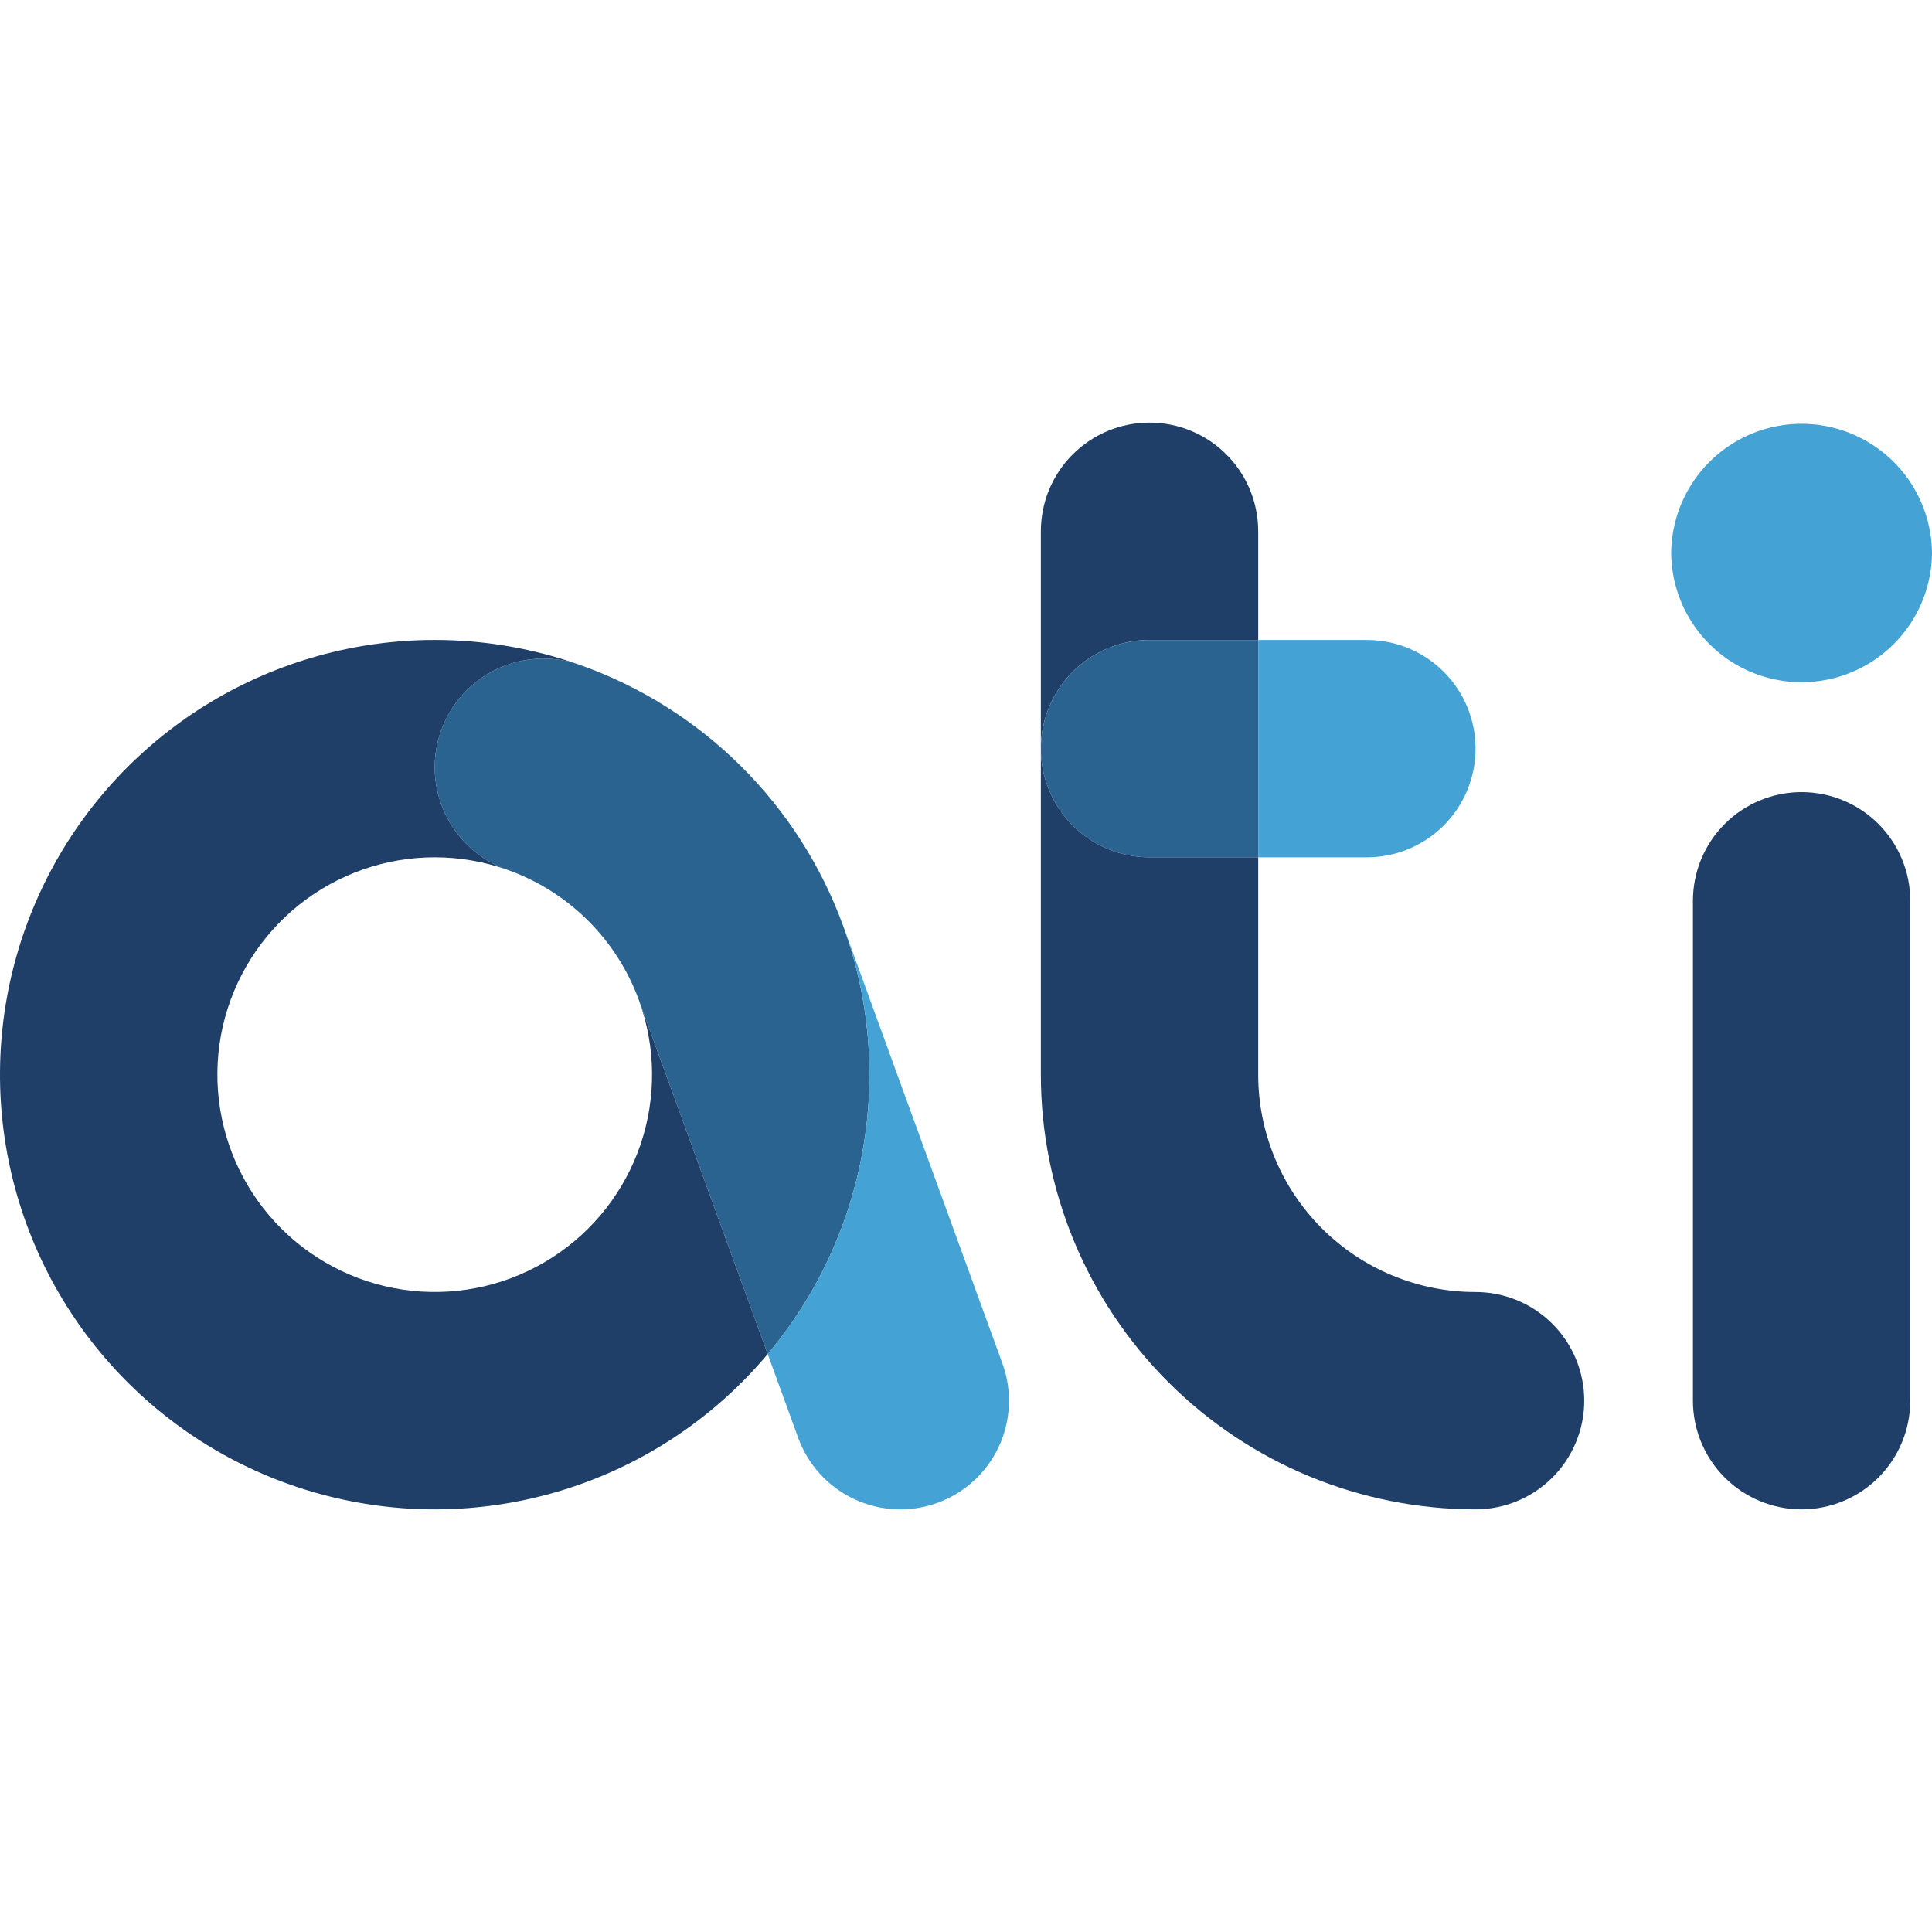
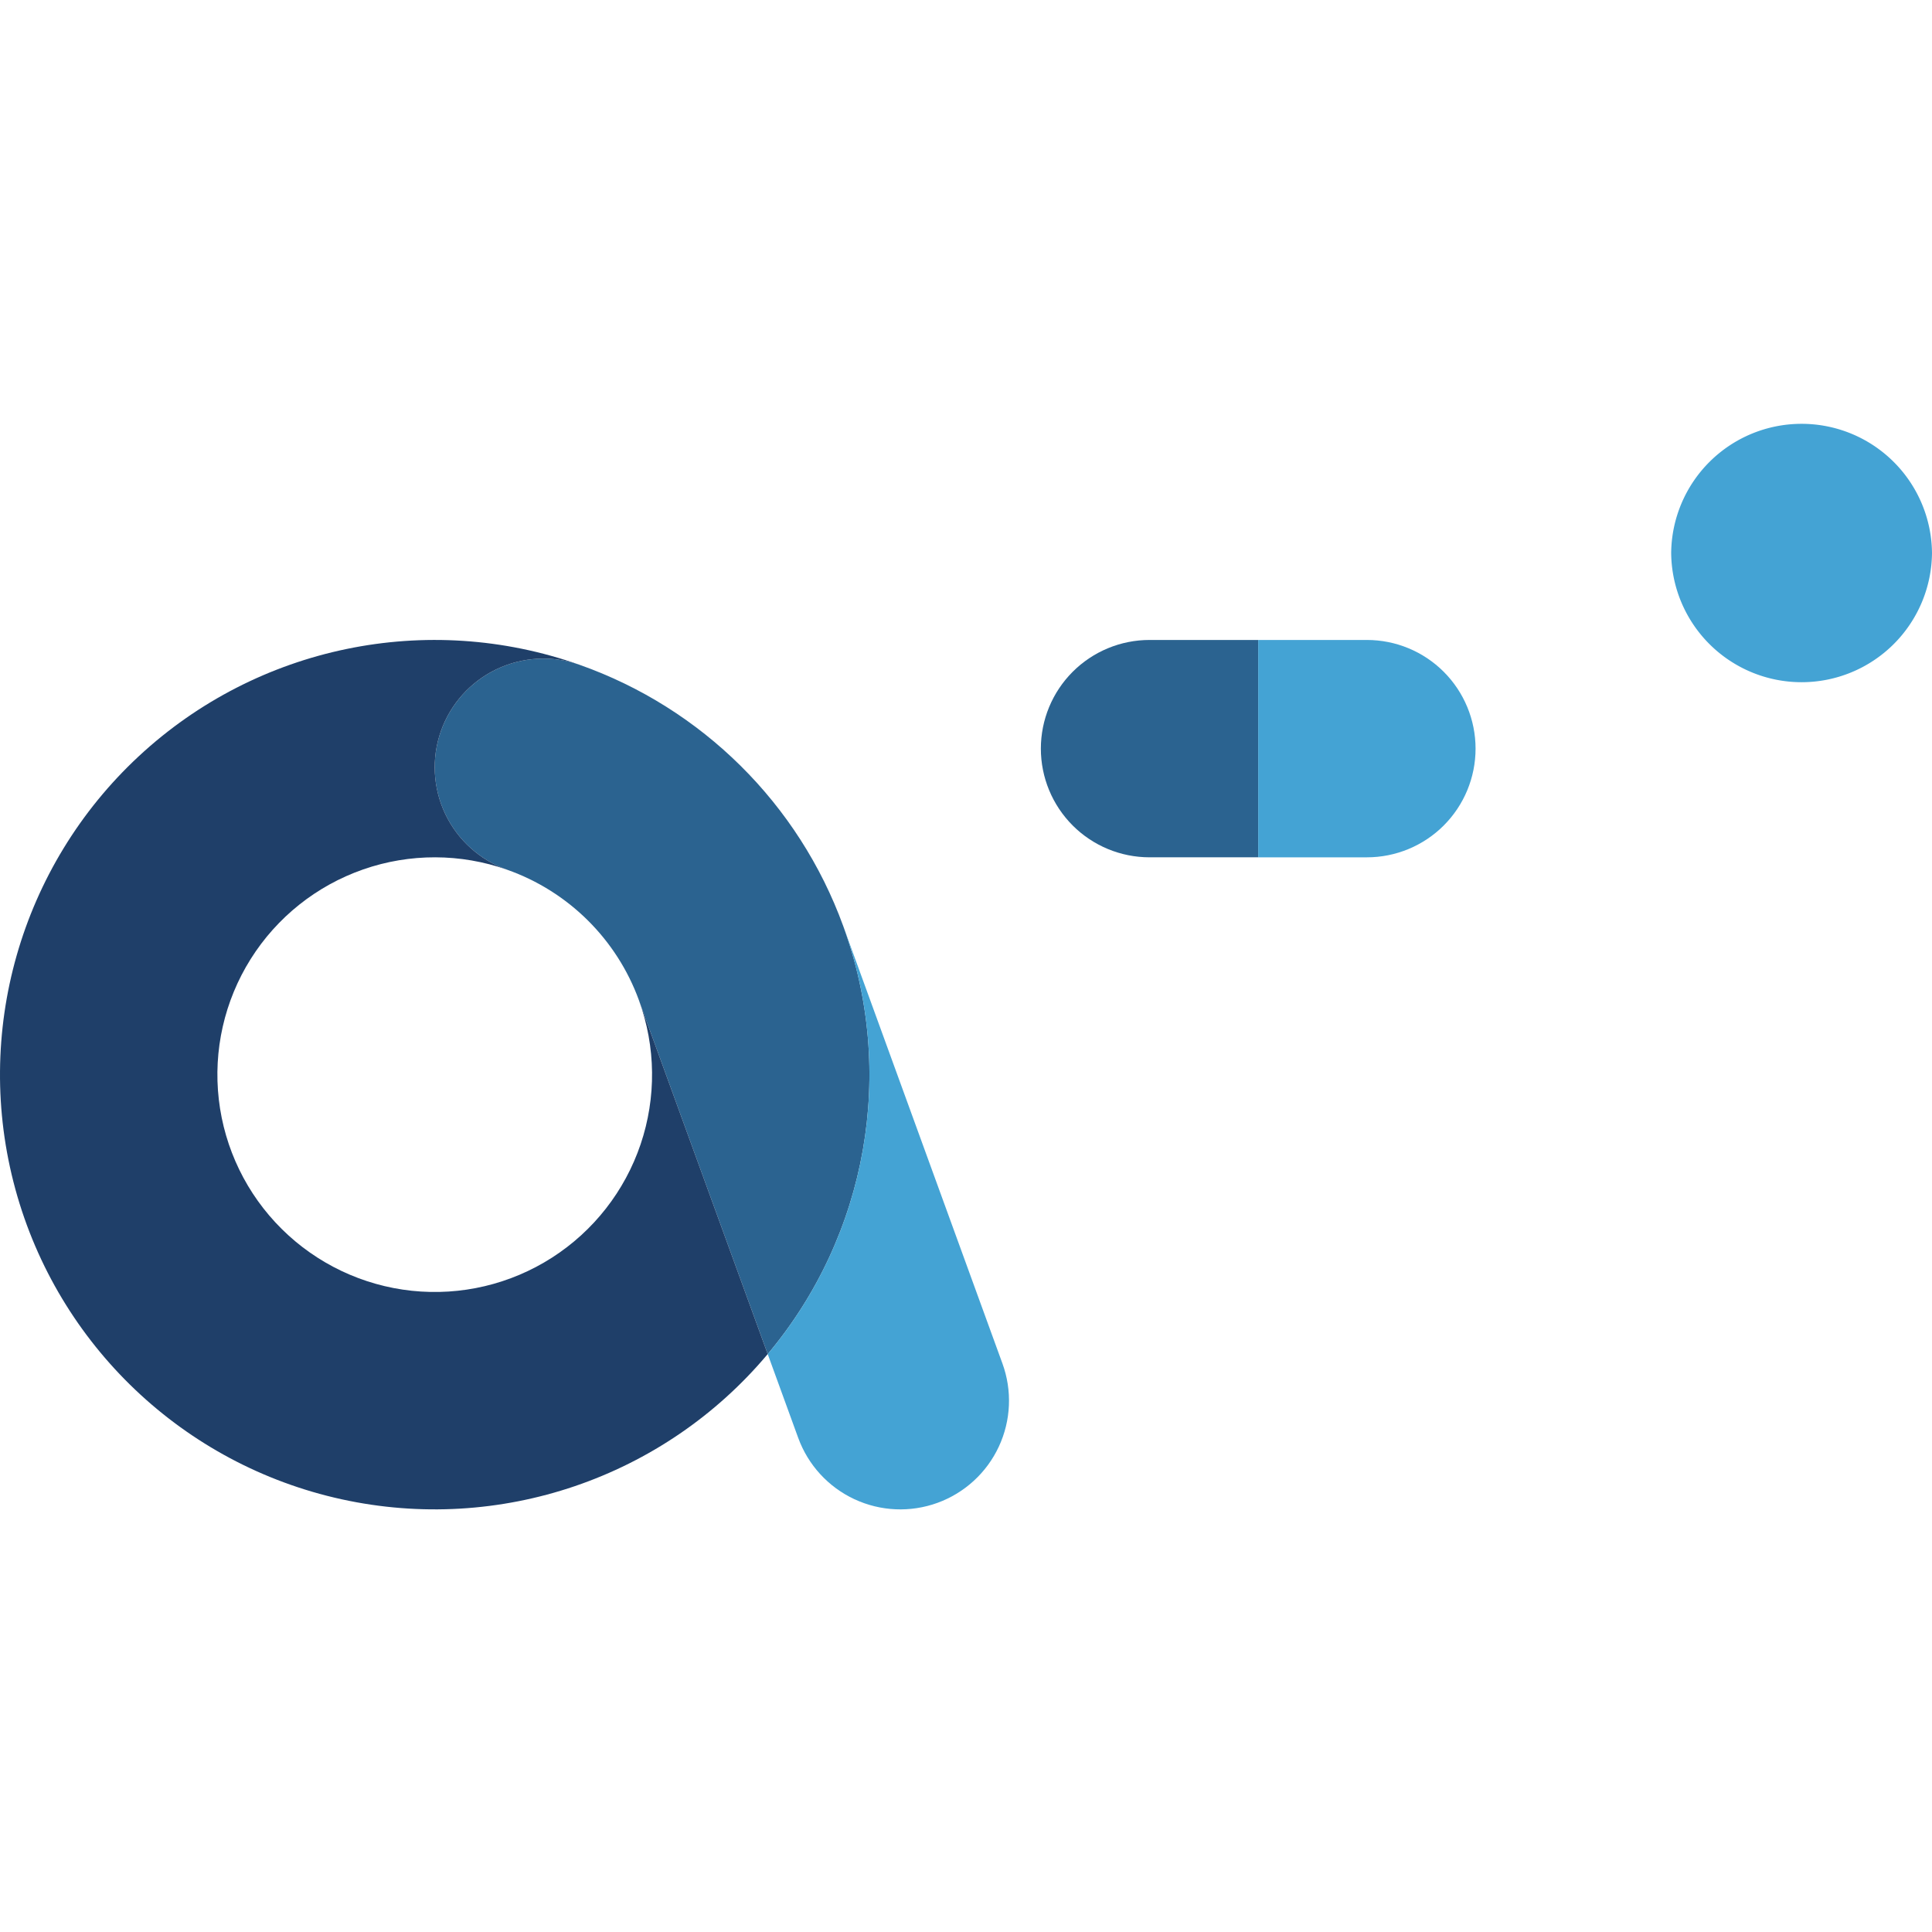
<svg xmlns="http://www.w3.org/2000/svg" xmlns:ns1="http://www.inkscape.org/namespaces/inkscape" xmlns:ns2="http://sodipodi.sourceforge.net/DTD/sodipodi-0.dtd" width="167.843mm" height="167.843mm" viewBox="0 0 167.843 167.843" version="1.1" id="svg1" xml:space="preserve" ns1:version="1.3.2 (091e20e, 2023-11-25, custom)" ns2:docname="logo_sq.svg">
  <ns2:namedview id="namedview1" pagecolor="#ffffff" bordercolor="#000000" borderopacity="0.25" ns1:showpageshadow="2" ns1:pageopacity="0.0" ns1:pagecheckerboard="0" ns1:deskcolor="#d1d1d1" ns1:document-units="mm" ns1:zoom="0.50000001" ns1:cx="651.99998" ns1:cy="278.99999" ns1:window-width="2560" ns1:window-height="1009" ns1:window-x="1912" ns1:window-y="-8" ns1:window-maximized="1" ns1:current-layer="svg1" />
  <defs id="defs1">
    <marker id="DistanceX" orient="auto" refX="0" refY="0" style="overflow:visible">
      <path d="M 3,-3 -3,3 M 0,-5 V 5" style="stroke:#000000;stroke-width:0.5" id="path1" />
    </marker>
    <pattern id="Hatch" patternUnits="userSpaceOnUse" width="8" height="8" x="0" y="0">
      <path d="M8 4 l-4,4" stroke="#000000" stroke-width="0.25" linecap="square" id="path2" />
      <path d="M6 2 l-4,4" stroke="#000000" stroke-width="0.25" linecap="square" id="path3" />
      <path d="M4 0 l-4,4" stroke="#000000" stroke-width="0.25" linecap="square" id="path4" />
    </pattern>
    <symbol id="*Model_Space" />
    <symbol id="*Paper_Space" />
    <symbol id="*Paper_Space0" />
    <marker id="DistanceX-2" orient="auto" refX="0" refY="0" style="overflow:visible">
      <path d="M 3,-3 -3,3 M 0,-5 V 5" style="stroke:#000000;stroke-width:0.5" id="path1-9" />
    </marker>
    <pattern id="Hatch-0" patternUnits="userSpaceOnUse" width="8" height="8" x="0" y="0">
-       <path d="M8 4 l-4,4" stroke="#000000" stroke-width="0.25" linecap="square" id="path2-3" />
      <path d="M6 2 l-4,4" stroke="#000000" stroke-width="0.25" linecap="square" id="path3-1" />
-       <path d="M4 0 l-4,4" stroke="#000000" stroke-width="0.25" linecap="square" id="path4-9" />
    </pattern>
    <symbol id="*Model_Space-5" />
    <symbol id="*Paper_Space-8" />
    <symbol id="*Paper_Space0-8" />
  </defs>
  <g id="g73" transform="translate(-16.886,-7.006)">
    <path d="M 90.139,87.451 C 86.279,76.847 77.879,68.524 67.24,64.762 c -2.361,-0.835 -4.956,-0.697 -7.216,0.382 -2.259,1.079 -3.998,3.012 -4.832,5.372 -0.835,2.361 -0.697,4.956 0.382,7.216 1.079,2.259 3.011,3.998 5.372,4.833 5.32,1.881 9.52,6.042 11.45,11.344 l 11.186,30.733 c 8.673,-10.336 11.172,-24.513 6.558,-37.191 z" style="fill:#2b6390;fill-opacity:1;stroke:none;stroke-width:0.02" id="path38" ns2:nodetypes="ccssscccc" />
    <path d="M 46.563,137.256 C 32.838,134.246 21.919,123.865 18.219,110.31 14.52,96.754 18.652,82.266 28.946,72.701 39.239,63.137 53.992,60.079 67.24,64.762 c -2.361,-0.835 -4.956,-0.697 -7.216,0.382 -2.259,1.079 -3.998,3.012 -4.832,5.372 -0.835,2.361 -0.697,4.956 0.382,7.216 1.079,2.259 3.011,3.998 5.372,4.833 -4.045,-1.43 -8.457,-1.44 -12.508,-0.028 -4.051,1.412 -7.501,4.161 -9.781,7.795 -2.28,3.634 -3.253,7.936 -2.761,12.197 0.492,4.261 2.421,8.229 5.469,11.248 3.048,3.02 7.032,4.912 11.298,5.365 4.266,0.453 8.559,-0.56 12.171,-2.874 3.613,-2.313 6.33,-5.788 7.705,-9.852 1.374,-4.064 1.324,-8.475 -0.144,-12.507 L 83.581,124.642 C 74.549,135.406 60.288,140.266 46.563,137.256 Z" style="display:inline;fill:#1f3f69;fill-opacity:1;stroke:none;stroke-width:0.02" id="path43" ns2:nodetypes="ssscssscsssssssccs" />
    <path d="m 90.139,87.451 c 4.615,12.678 2.115,26.856 -6.558,37.191 l 2.649,7.278 c 0.856,2.353 2.612,4.27 4.882,5.329 2.27,1.059 4.867,1.172 7.22,0.316 2.353,-0.857 4.27,-2.613 5.328,-4.883 1.058,-2.27 1.171,-4.867 0.314,-7.22 z" style="display:inline;fill:#44a3d4;fill-opacity:1;stroke:none;stroke-width:0.02" id="path47" ns2:nodetypes="cccssscc" />
-     <path style="display:inline;fill:#1f3f69;fill-opacity:1;stroke:none;stroke-width:0.02;stroke-opacity:1" d="m 107.311,53.161 c 0,-2.504 0.995,-4.905 2.765,-6.676 1.771,-1.771 4.172,-2.765 6.676,-2.765 2.504,0 4.905,0.995 6.676,2.765 1.771,1.771 2.765,4.172 2.765,6.676 v 9.441 l -9.441,-2e-6 c -2.504,-4e-6 -4.905,0.995 -6.676,2.765 -1.771,1.771 -2.765,4.172 -2.765,6.676 z" id="path49" ns2:nodetypes="cssscccscc" />
    <path d="m 110.076,78.72 c 1.771,1.771 4.172,2.765 6.676,2.765 l 9.441,2e-6 V 62.603 l -9.441,-2e-6 c -2.504,-4e-6 -4.905,0.995 -6.676,2.765 -1.771,1.771 -2.765,4.172 -2.765,6.676 0,2.504 0.995,4.905 2.765,6.676 z" style="display:inline;fill:#2b6390;fill-opacity:1;stroke:none;stroke-width:0.02" id="path57" ns2:nodetypes="sccccscs" />
    <path style="display:inline;fill:#44a3d4;fill-opacity:1;stroke:none;stroke-width:0.02" d="m 142.311,78.72 c 1.771,-1.771 2.765,-4.172 2.765,-6.676 0,-2.504 -0.995,-4.905 -2.765,-6.676 -1.771,-1.771 -4.172,-2.765 -6.676,-2.765 l -9.441,2e-6 v 18.883 l 9.441,-2e-6 c 2.504,-4e-6 4.905,-0.995 6.676,-2.765 z" id="path59" ns2:nodetypes="sssccccs" />
-     <path d="m 118.372,127.071 c 7.082,7.082 16.688,11.061 26.704,11.061 2.504,0 4.905,-0.995 6.676,-2.765 1.771,-1.771 2.765,-4.172 2.765,-6.676 0,-2.504 -0.995,-4.905 -2.765,-6.676 -1.771,-1.771 -4.172,-2.765 -6.676,-2.765 -5.008,0 -9.811,-1.989 -13.352,-5.531 -3.541,-3.541 -5.531,-8.344 -5.531,-13.352 V 81.485 l -9.441,-2e-6 c -2.504,-4e-6 -4.905,-0.995 -6.676,-2.765 -1.771,-1.771 -2.765,-4.172 -2.765,-6.676 v 28.324 c 0,10.016 3.979,19.622 11.061,26.704 z" style="display:inline;fill:#1f3f69;fill-opacity:1;stroke:none;stroke-width:0.02" id="path62" ns2:nodetypes="scssscscccsccs" />
    <path d="m 184.729,55.049 a 11.33,11.33 0 0 0 -22.659,0 11.33,11.33 0 0 0 22.659,0 z" style="display:inline;fill:#44a3d4;fill-opacity:1;stroke:none;stroke-width:0.02" id="path69" />
-     <path style="display:inline;fill:#1f3f69;fill-opacity:1;stroke:none;stroke-width:0.02" d="m 182.841,85.262 c 0,-2.504 -0.995,-4.905 -2.765,-6.676 -1.771,-1.771 -4.172,-2.765 -6.676,-2.765 -2.504,0 -4.905,0.995 -6.676,2.765 -1.771,1.771 -2.765,4.172 -2.765,6.676 v 43.43 c 0,2.504 0.995,4.905 2.765,6.676 1.771,1.771 4.172,2.765 6.676,2.765 2.504,0 4.905,-0.995 6.676,-2.765 1.771,-1.771 2.765,-4.172 2.765,-6.676 z" id="path70" ns2:nodetypes="csssccssscc" />
  </g>
</svg>